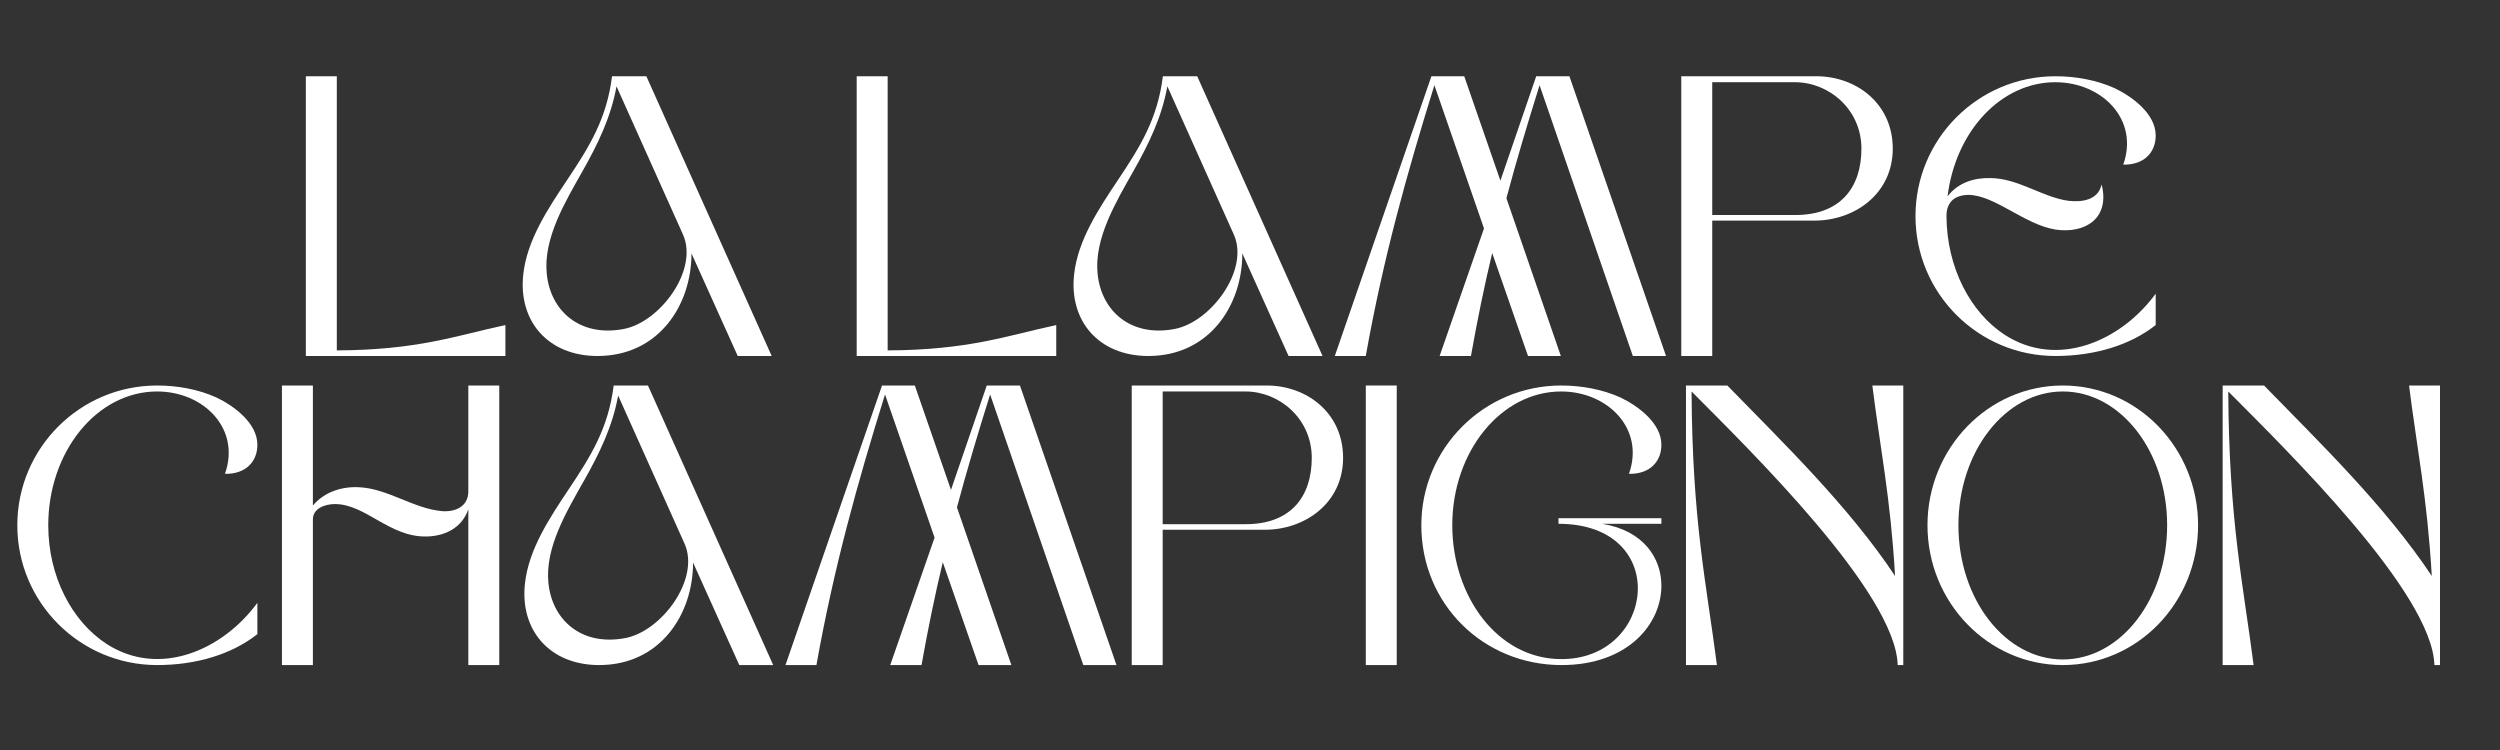
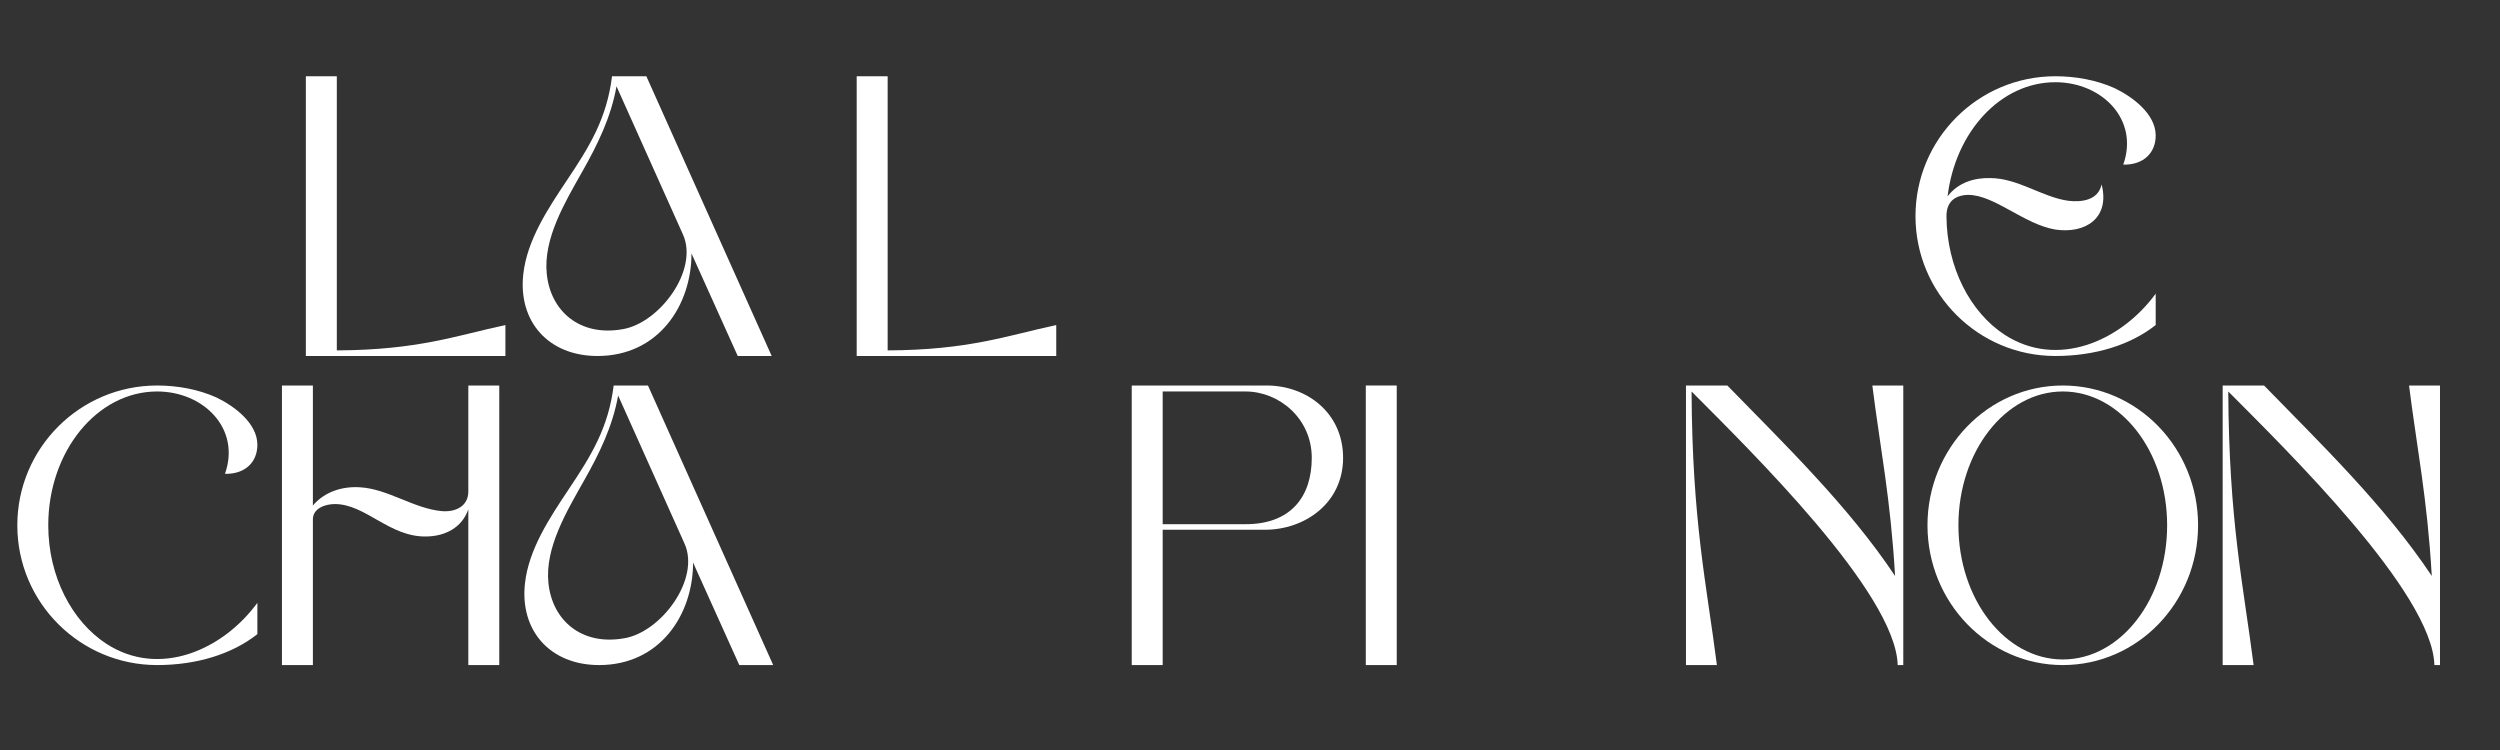
<svg xmlns="http://www.w3.org/2000/svg" width="500" zoomAndPan="magnify" viewBox="0 0 375 112.5" height="150" preserveAspectRatio="xMidYMid meet" version="1.0">
  <rect x="0" y="0" width="375" height="112.5" fill="#333333" stroke="none" />
  <defs>
    <g />
  </defs>
  <g fill="#ffffff" fill-opacity="1">
    <g transform="translate(2.598, 99.76)">
      <g>
        <path d="M 20.969 -41.934 C 9.395 -41.934 0 -32.539 0 -20.969 C 0 -9.336 9.449 0 20.969 0 C 26.836 0 32.203 -1.621 36.008 -4.641 L 36.008 -9.336 C 30.809 -2.238 21.301 1.957 13.363 -3.188 C 8.219 -6.543 4.641 -13.25 4.641 -20.969 C 4.641 -32.039 11.965 -41.039 20.969 -41.039 C 27.957 -41.039 33.547 -35.449 31.145 -28.684 C 34.273 -28.625 36.008 -30.527 36.008 -33.043 C 36.008 -36.285 32.539 -38.859 29.855 -40.145 C 27.117 -41.375 23.984 -41.934 20.969 -41.934 Z M 20.969 -41.934 " />
      </g>
    </g>
  </g>
  <g fill="#ffffff" fill-opacity="1">
    <g transform="translate(42.292, 99.76)">
      <g>
        <path d="M 4.641 -23.93 L 4.641 -41.934 L 0 -41.934 L 0 0 L 4.641 0 L 4.641 -21.863 C 4.641 -23.539 6.543 -24.152 7.938 -24.152 C 12.582 -24.152 16.16 -19.121 21.75 -19.289 C 24.434 -19.344 27.004 -20.574 27.957 -23.371 L 27.957 0 L 32.598 0 L 32.598 -41.934 L 27.957 -41.934 L 27.957 -26.055 C 27.957 -23.816 26.055 -22.922 23.984 -23.09 C 19.738 -23.484 15.879 -26.445 11.684 -26.668 C 9.059 -26.836 6.375 -26 4.641 -23.93 Z M 4.641 -23.93 " />
      </g>
    </g>
  </g>
  <g fill="#ffffff" fill-opacity="1">
    <g transform="translate(78.632, 99.76)">
      <g>
        <path d="M 18.562 -41.934 L 13.418 -41.934 C 12.637 -35.617 10.062 -31.422 6.652 -26.336 C 3.859 -22.141 0.672 -17.387 0.113 -12.246 C -0.672 -5.199 3.859 0 11.238 0 C 20.352 0 25.328 -7.547 25.328 -15.375 L 32.262 0 L 37.348 0 Z M 24.043 -18.227 C 26.445 -12.914 20.574 -4.977 15.039 -4.027 C 8.555 -2.852 4.195 -6.766 3.633 -12.301 C 3.074 -17.613 6.43 -23.148 8.945 -27.621 C 11.293 -31.758 13.25 -35.785 14.09 -40.426 Z M 24.043 -18.227 " />
      </g>
    </g>
  </g>
  <g fill="#ffffff" fill-opacity="1">
    <g transform="translate(117.823, 99.76)">
      <g>
-         <path d="M 44.672 0 L 49.648 0 L 35.168 -41.934 L 30.191 -41.934 L 24.824 -26.277 L 19.402 -41.934 L 14.48 -41.934 L 0 0 L 4.641 0 C 7.27 -14.703 10.789 -27.285 14.93 -40.59 L 22.363 -19.121 L 15.711 0 L 20.406 0 C 21.359 -5.367 22.422 -10.512 23.594 -15.43 L 28.961 0 L 33.883 0 L 25.719 -23.652 C 27.23 -29.297 28.906 -34.891 30.695 -40.59 Z M 44.672 0 " />
-       </g>
+         </g>
    </g>
  </g>
  <g fill="#ffffff" fill-opacity="1">
    <g transform="translate(169.761, 99.76)">
      <g>
        <path d="M 0 -41.934 L 0 0 L 4.641 0 L 4.641 -20.297 L 19.961 -20.297 C 26 -20.297 31.703 -24.32 31.703 -31.086 C 31.703 -37.852 26.223 -41.934 20.238 -41.934 Z M 4.641 -41.039 L 17.055 -41.039 C 22.141 -41.039 27.004 -36.957 27.004 -31.086 C 27.004 -25.215 23.816 -21.133 17.109 -21.133 L 4.641 -21.133 Z M 4.641 -41.039 " />
      </g>
    </g>
  </g>
  <g fill="#ffffff" fill-opacity="1">
    <g transform="translate(204.87, 99.76)">
      <g>
        <path d="M 0 0 L 4.641 0 L 4.641 -41.934 L 0 -41.934 Z M 0 0 " />
      </g>
    </g>
  </g>
  <g fill="#ffffff" fill-opacity="1">
    <g transform="translate(213.2, 99.76)">
      <g>
-         <path d="M 20.574 -22.027 L 20.574 -21.191 C 37.574 -21.191 35.168 -0.781 20.91 -0.895 C 11.406 -0.949 4.641 -10.344 4.641 -20.969 C 4.641 -32.039 11.965 -41.039 20.969 -41.039 C 27.957 -41.039 33.547 -35.449 31.145 -28.684 C 34.273 -28.625 36.008 -30.527 36.008 -33.043 C 36.008 -36.285 32.539 -38.859 29.855 -40.145 C 27.117 -41.375 23.984 -41.934 20.969 -41.934 C 9.395 -41.934 0 -32.539 0 -20.969 C 0 -9.113 9.336 0 21.023 0 C 30.977 0 36.008 -6.148 36.008 -11.91 C 36.008 -15.992 33.379 -20.184 27.117 -21.191 L 36.008 -21.191 L 36.008 -22.027 Z M 20.574 -22.027 " />
-       </g>
+         </g>
    </g>
  </g>
  <g fill="#ffffff" fill-opacity="1">
    <g transform="translate(252.894, 99.76)">
      <g>
        <path d="M 32.598 0 L 32.598 -41.934 L 27.957 -41.934 C 29.129 -32.598 30.695 -25.047 31.367 -13.363 C 24.379 -23.875 14.535 -33.379 6.207 -41.934 L 0 -41.934 L 0 0 L 4.641 0 C 3.074 -12.246 0.949 -21.469 0.84 -41.039 C 9.617 -32.203 31.477 -10.848 31.758 0 Z M 32.598 0 " />
      </g>
    </g>
  </g>
  <g fill="#ffffff" fill-opacity="1">
    <g transform="translate(289.122, 99.76)">
      <g>
        <path d="M 20.297 -41.934 C 9.113 -41.934 0 -32.539 0 -20.969 C 0 -9.395 9.113 0 20.297 0 C 31.535 0 40.59 -9.395 40.59 -20.969 C 40.59 -32.539 31.535 -41.934 20.297 -41.934 Z M 20.297 -41.039 C 28.961 -41.039 35.949 -32.039 35.949 -20.969 C 35.949 -9.84 28.961 -0.84 20.297 -0.84 C 11.684 -0.84 4.641 -9.84 4.641 -20.969 C 4.641 -32.039 11.684 -41.039 20.297 -41.039 Z M 20.297 -41.039 " />
      </g>
    </g>
  </g>
  <g fill="#ffffff" fill-opacity="1">
    <g transform="translate(333.4, 99.76)">
      <g>
        <path d="M 32.598 0 L 32.598 -41.934 L 27.957 -41.934 C 29.129 -32.598 30.695 -25.047 31.367 -13.363 C 24.379 -23.875 14.535 -33.379 6.207 -41.934 L 0 -41.934 L 0 0 L 4.641 0 C 3.074 -12.246 0.949 -21.469 0.84 -41.039 C 9.617 -32.203 31.477 -10.848 31.758 0 Z M 32.598 0 " />
      </g>
    </g>
  </g>
  <g fill="#ffffff" fill-opacity="1">
    <g transform="translate(45.877, 53.399)">
      <g>
        <path d="M 0 0 L 29.934 0 L 29.934 -4.645 C 22.434 -3.02 16.785 -0.895 4.645 -0.84 L 4.645 -41.961 L 0 -41.961 Z M 0 0 " />
      </g>
    </g>
  </g>
  <g fill="#ffffff" fill-opacity="1">
    <g transform="translate(78.379, 53.399)">
      <g>
        <path d="M 18.574 -41.961 L 13.426 -41.961 C 12.645 -35.641 10.07 -31.441 6.656 -26.352 C 3.859 -22.156 0.672 -17.398 0.113 -12.254 C -0.672 -5.203 3.859 0 11.246 0 C 20.367 0 25.344 -7.555 25.344 -15.387 L 32.281 0 L 37.375 0 Z M 24.059 -18.238 C 26.465 -12.926 20.59 -4.98 15.051 -4.027 C 8.559 -2.852 4.195 -6.77 3.637 -12.309 C 3.078 -17.625 6.434 -23.164 8.953 -27.641 C 11.301 -31.777 13.262 -35.809 14.098 -40.449 Z M 24.059 -18.238 " />
      </g>
    </g>
  </g>
  <g fill="#ffffff" fill-opacity="1">
    <g transform="translate(117.595, 53.399)">
      <g />
    </g>
  </g>
  <g fill="#ffffff" fill-opacity="1">
    <g transform="translate(128.503, 53.399)">
      <g>
        <path d="M 0 0 L 29.934 0 L 29.934 -4.645 C 22.434 -3.02 16.785 -0.895 4.645 -0.84 L 4.645 -41.961 L 0 -41.961 Z M 0 0 " />
      </g>
    </g>
  </g>
  <g fill="#ffffff" fill-opacity="1">
    <g transform="translate(161.006, 53.399)">
      <g>
-         <path d="M 18.574 -41.961 L 13.426 -41.961 C 12.645 -35.641 10.07 -31.441 6.656 -26.352 C 3.859 -22.156 0.672 -17.398 0.113 -12.254 C -0.672 -5.203 3.859 0 11.246 0 C 20.367 0 25.344 -7.555 25.344 -15.387 L 32.281 0 L 37.375 0 Z M 24.059 -18.238 C 26.465 -12.926 20.59 -4.98 15.051 -4.027 C 8.559 -2.852 4.195 -6.77 3.637 -12.309 C 3.078 -17.625 6.434 -23.164 8.953 -27.641 C 11.301 -31.777 13.262 -35.809 14.098 -40.449 Z M 24.059 -18.238 " />
-       </g>
+         </g>
    </g>
  </g>
  <g fill="#ffffff" fill-opacity="1">
    <g transform="translate(200.221, 53.399)">
      <g>
-         <path d="M 44.703 0 L 49.684 0 L 35.191 -41.961 L 30.211 -41.961 L 24.84 -26.297 L 19.414 -41.961 L 14.492 -41.961 L 0 0 L 4.645 0 C 7.273 -14.715 10.797 -27.305 14.938 -40.617 L 22.379 -19.133 L 15.723 0 L 20.422 0 C 21.371 -5.371 22.434 -10.52 23.609 -15.441 L 28.98 0 L 33.906 0 L 25.738 -23.668 C 27.246 -29.316 28.926 -34.91 30.715 -40.617 Z M 44.703 0 " />
-       </g>
+         </g>
    </g>
  </g>
  <g fill="#ffffff" fill-opacity="1">
    <g transform="translate(252.191, 53.399)">
      <g>
-         <path d="M 0 -41.961 L 0 0 L 4.645 0 L 4.645 -20.309 L 19.973 -20.309 C 26.016 -20.309 31.723 -24.336 31.723 -31.109 C 31.723 -37.879 26.238 -41.961 20.254 -41.961 Z M 4.645 -41.066 L 17.062 -41.066 C 22.156 -41.066 27.023 -36.98 27.023 -31.109 C 27.023 -25.234 23.836 -21.148 17.121 -21.148 L 4.645 -21.148 Z M 4.645 -41.066 " />
-       </g>
+         </g>
    </g>
  </g>
  <g fill="#ffffff" fill-opacity="1">
    <g transform="translate(287.323, 53.399)">
      <g>
        <path d="M 20.98 -41.961 C 9.398 -41.961 0 -32.562 0 -20.98 C 0 -9.344 9.457 0 20.98 0 C 26.855 0 32.227 -1.621 36.031 -4.645 L 36.031 -9.344 C 30.828 -2.238 21.316 1.957 13.371 -3.188 C 8.223 -6.547 4.699 -13.262 4.645 -20.98 C 4.645 -23.051 5.82 -24.113 7.891 -24.168 C 11.859 -24.168 16.281 -19.75 20.98 -18.965 C 25.512 -18.297 29.207 -20.699 27.918 -25.738 C 27.414 -23.387 25.008 -23.051 22.996 -23.273 C 19.078 -23.777 15.387 -26.688 11.191 -26.688 C 8.895 -26.742 6.434 -26.07 4.812 -23.945 C 5.988 -33.625 12.758 -41.066 20.98 -41.066 C 27.973 -41.066 33.57 -35.473 31.164 -28.703 C 34.297 -28.645 36.031 -30.547 36.031 -33.066 C 36.031 -36.312 32.562 -38.883 29.875 -40.172 C 27.137 -41.402 24.004 -41.961 20.98 -41.961 Z M 20.98 -41.961 " />
      </g>
    </g>
  </g>
</svg>